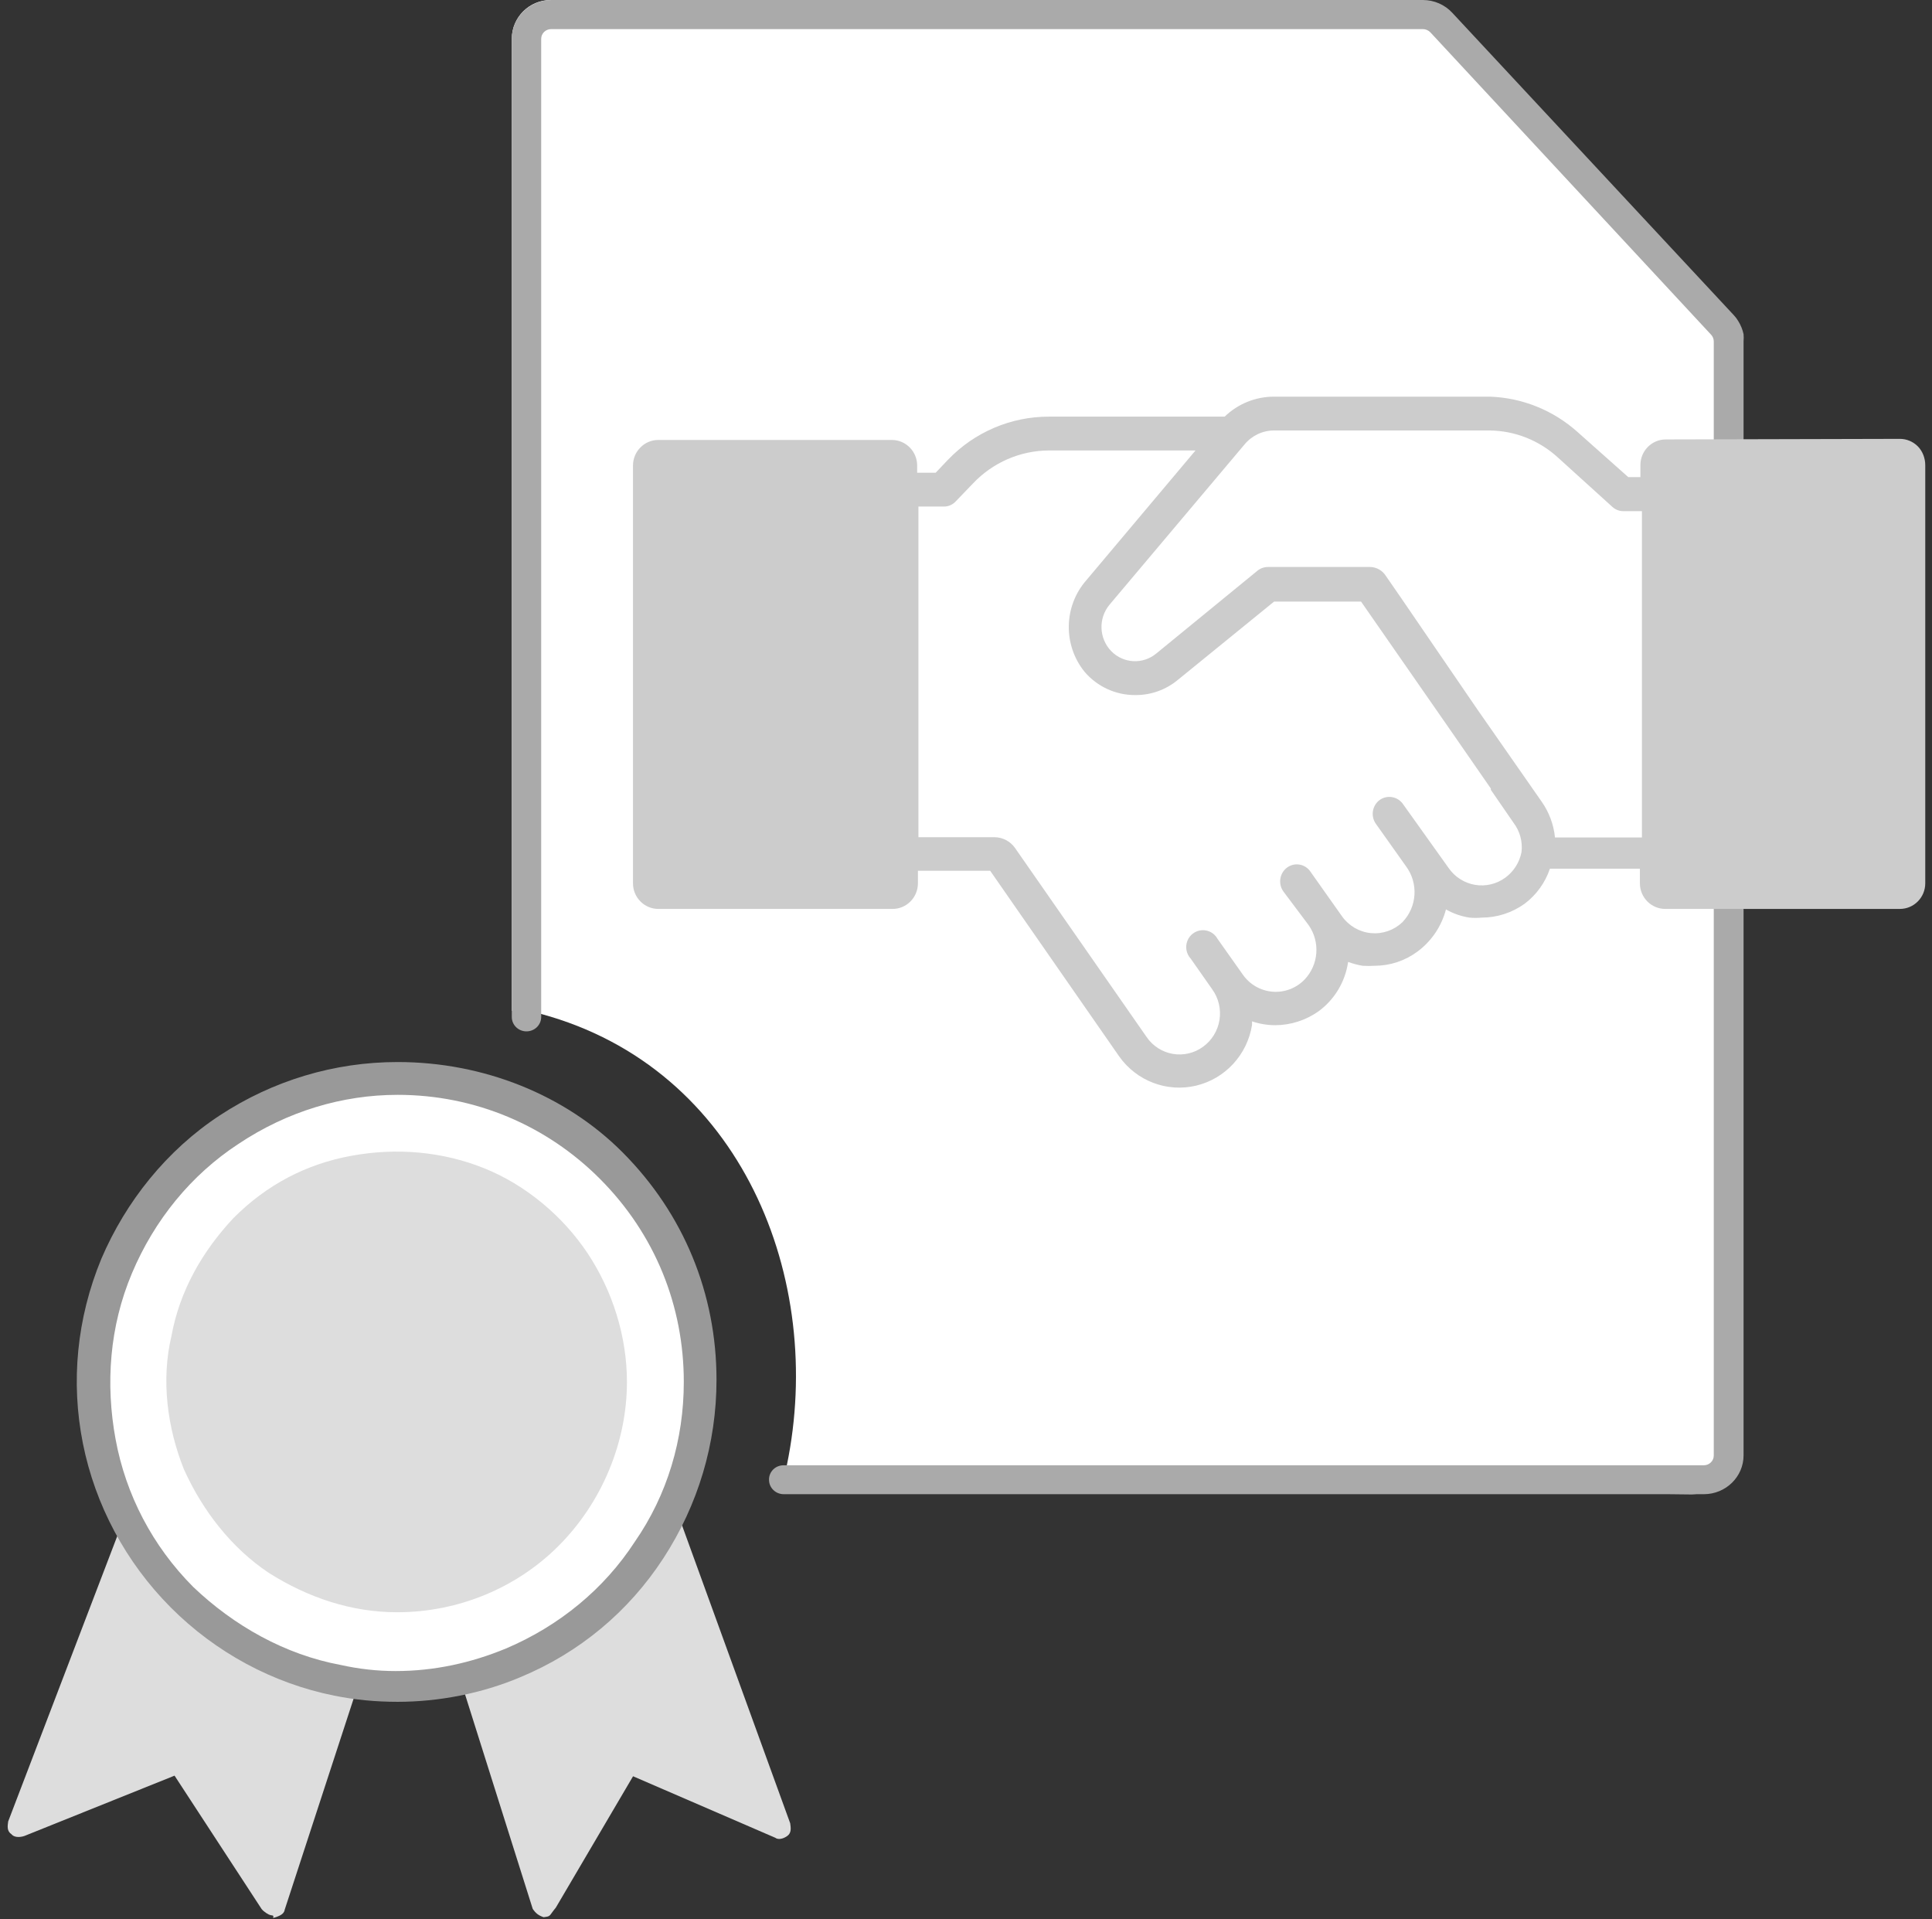
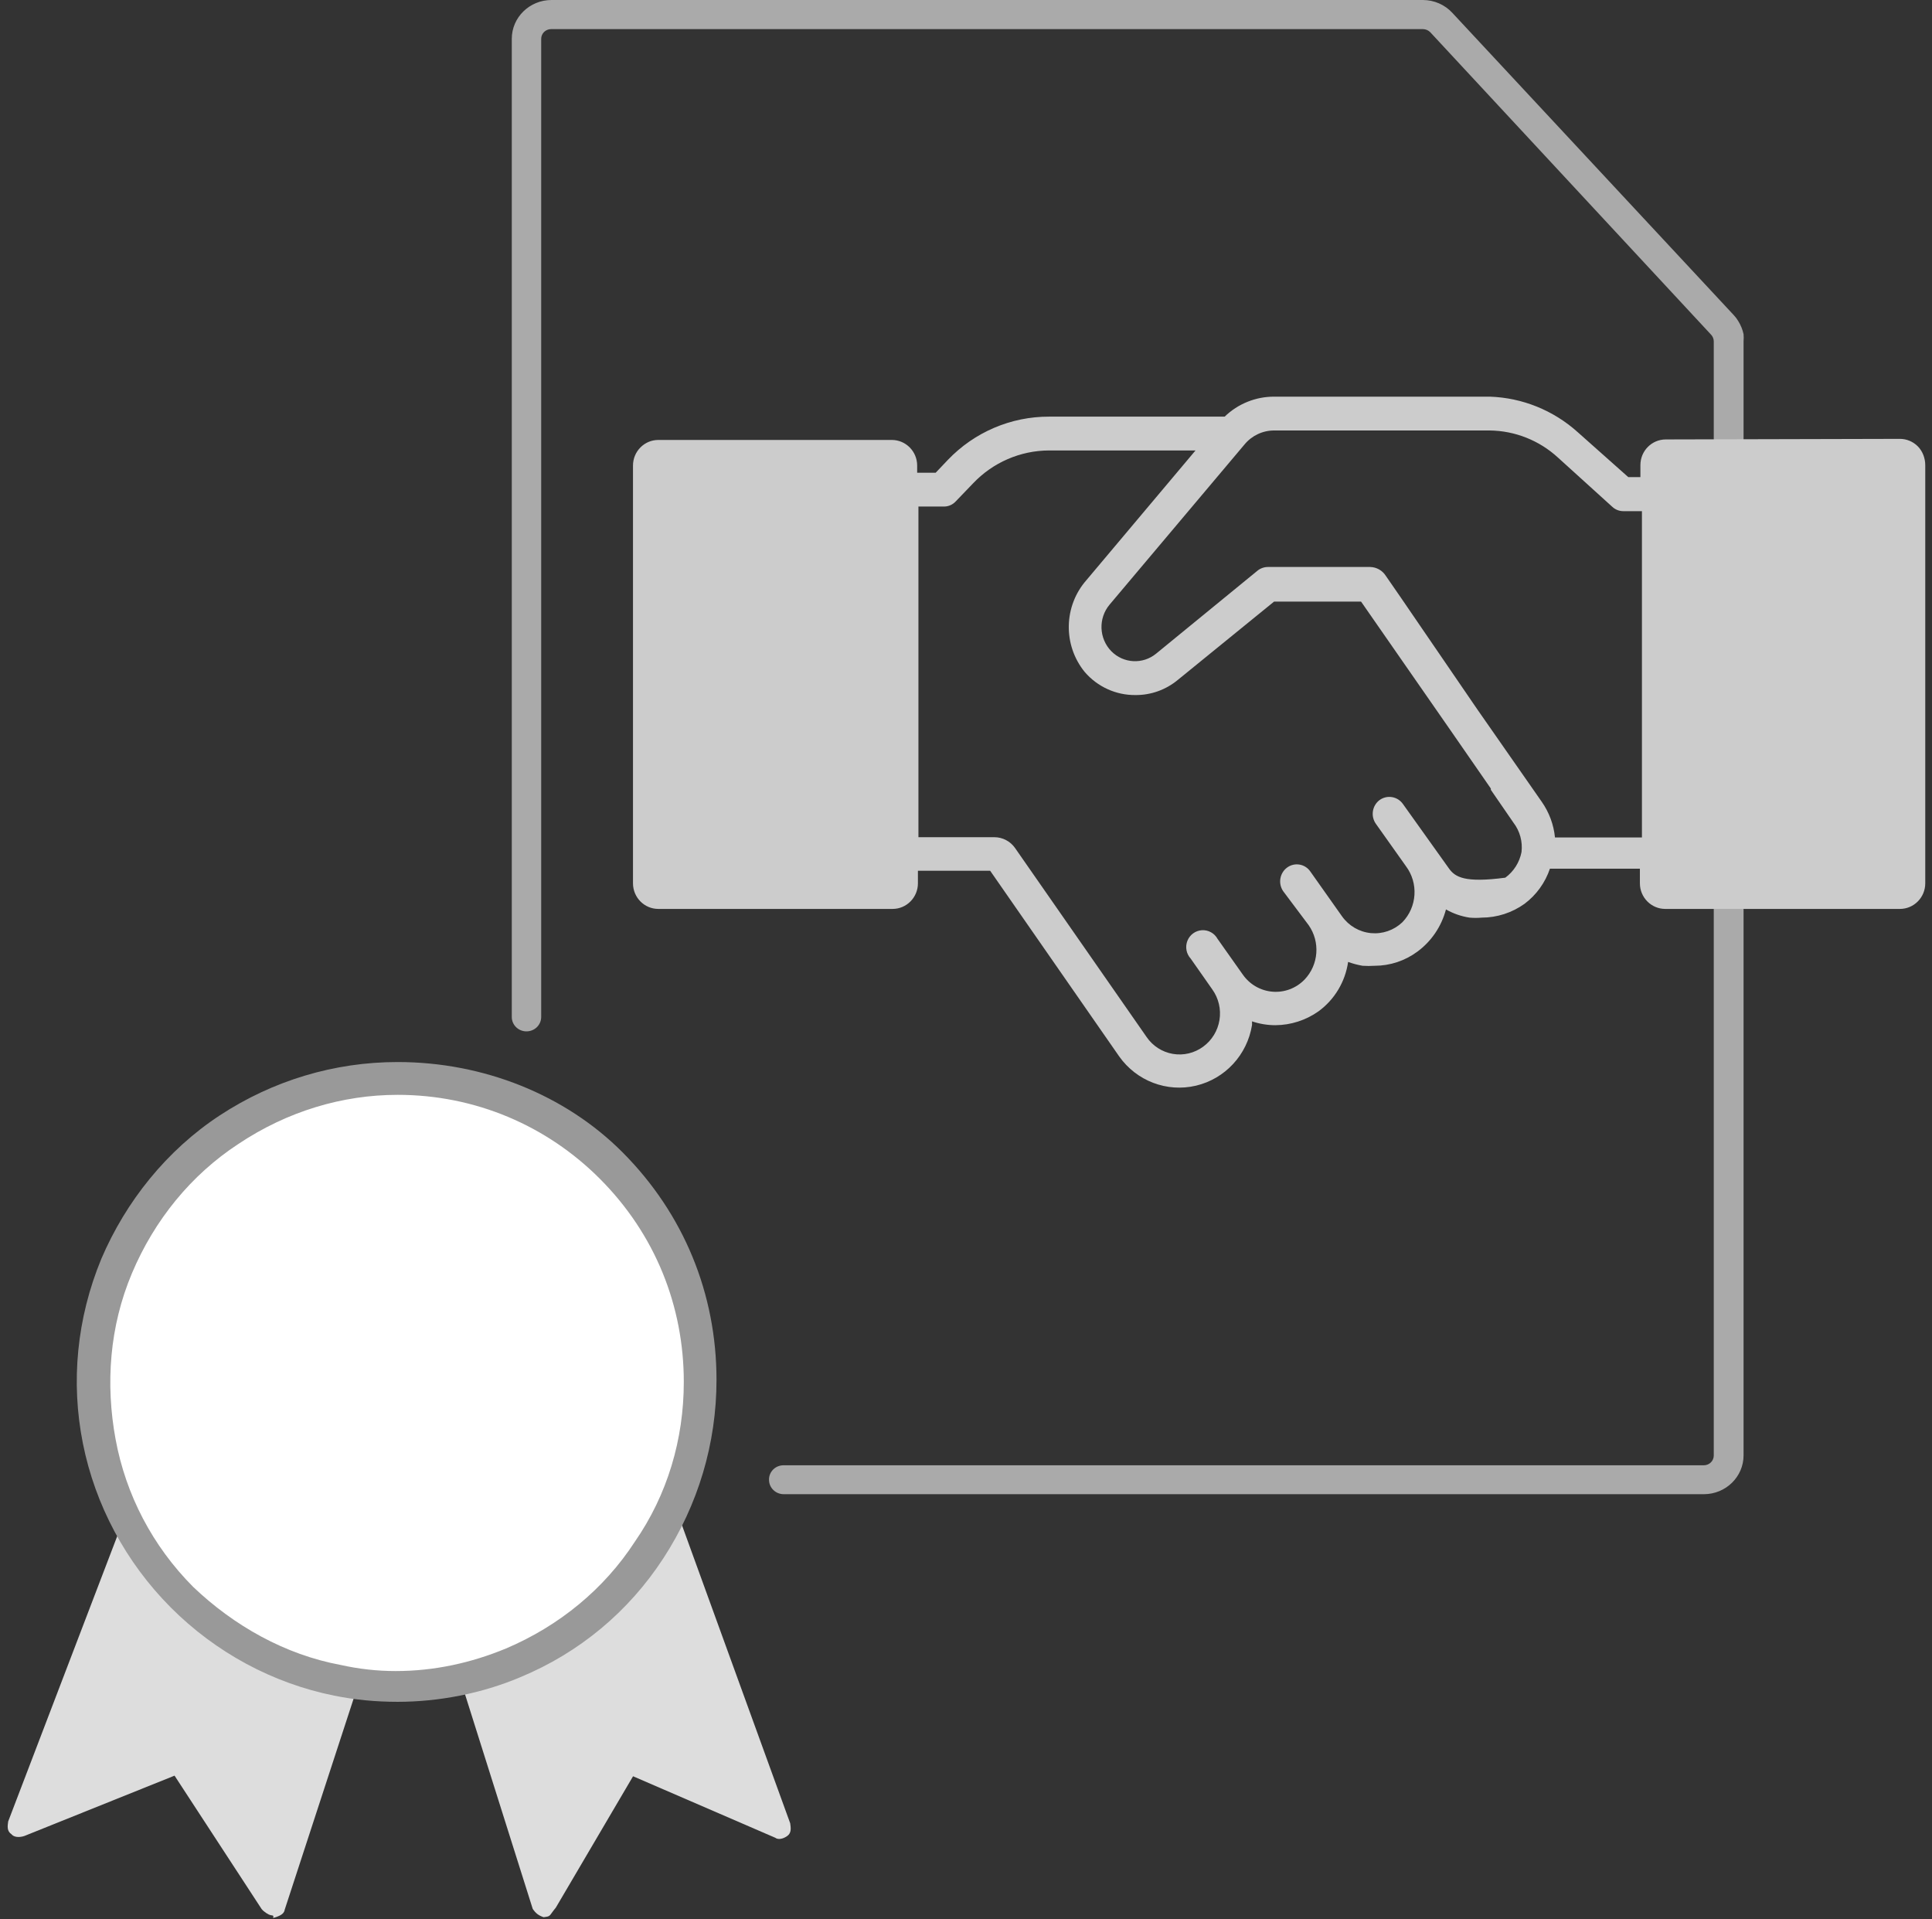
<svg xmlns="http://www.w3.org/2000/svg" width="151" height="150" viewBox="0 0 151 150" fill="none">
  <rect x="0" y="0" width="151" height="150" fill="#333333" stroke="none" />
-   <path d="M134.251 26.676L135.27 113.741C135.27 115.416 133.909 116.774 132.23 116.774L62.5 116C62.5 115.242 61.5 115.257 61.5 114.499C64.5 100 58 83.5 42.28 79.239C41.525 79.12 40.764 79.038 40 78.997V3.033C40 1.358 41.361 0 43.04 0H106.681C107.538 0.002 113.423 0.366 111.965 1.001L133.243 24.37C134.718 25.965 134.764 26.401 134.251 26.676Z" fill="white" />
  <path d="M136.272 26.118C136.195 25.753 136.053 25.404 135.853 25.087C135.757 24.923 135.642 24.771 135.511 24.632L113.508 1.001C112.921 0.366 112.086 0.002 111.21 0H43.105C41.39 0 40 1.358 40 3.033V79.492C40.006 80.073 40.464 80.553 41.056 80.6C41.376 80.625 41.693 80.518 41.929 80.305C42.165 80.091 42.299 79.791 42.298 79.477V3.033C42.298 2.615 42.646 2.275 43.075 2.275H111.21C111.427 2.277 111.634 2.365 111.785 2.518L133.741 26.164C133.871 26.306 133.943 26.489 133.943 26.68V113.756C133.943 114.174 133.595 114.514 133.166 114.514H61.254C60.942 114.509 60.643 114.631 60.425 114.849C60.208 115.067 60.092 115.363 60.105 115.667C60.113 116.281 60.625 116.774 61.254 116.774H133.166C134.881 116.774 136.272 115.416 136.272 113.74V26.68C136.288 26.493 136.288 26.305 136.272 26.118Z" fill="#AAAAAA" />
-   <path fill-rule="evenodd" clip-rule="evenodd" d="M148.491 34.298L130.191 34.343C129.097 34.343 128.21 35.239 128.21 36.344V37.285H127.259L123.296 33.762C121.405 32.067 118.988 31.09 116.461 31H99.58C98.141 30.996 96.756 31.556 95.716 32.561H82.006C79.018 32.55 76.155 33.772 74.08 35.944L73.129 36.945H71.683V36.385C71.683 35.279 70.796 34.383 69.702 34.383H51.454C50.36 34.383 49.473 35.279 49.473 36.385V69.032C49.473 70.137 50.36 71.034 51.454 71.034H69.761C70.855 71.034 71.742 70.137 71.742 69.032V68.051H77.389L87.474 82.563C88.834 84.484 91.206 85.385 93.481 84.846C95.757 84.306 97.485 82.432 97.856 80.101V79.821C98.444 80.019 99.059 80.121 99.679 80.121C100.884 80.114 102.059 79.737 103.047 79.04C104.305 78.121 105.141 76.728 105.365 75.177C105.733 75.31 106.11 75.41 106.495 75.477C106.811 75.497 107.129 75.497 107.446 75.477C108.643 75.475 109.808 75.089 110.774 74.376C111.873 73.567 112.663 72.401 113.013 71.073C113.583 71.399 114.208 71.616 114.856 71.714C115.172 71.743 115.491 71.743 115.807 71.714C117.007 71.712 118.177 71.334 119.155 70.633C120.076 69.943 120.767 68.987 121.137 67.891H128.17V69.032C128.17 70.137 129.057 71.034 130.152 71.034H148.491C149.586 71.034 150.473 70.137 150.473 69.032V36.364C150.478 35.83 150.272 35.271 149.9 34.892C149.527 34.512 149.02 34.298 148.491 34.298ZM118.918 66.59C118.761 67.395 118.308 68.111 117.65 68.592C116.968 69.09 116.118 69.292 115.288 69.153C114.458 69.014 113.717 68.545 113.231 67.851L109.645 62.827C109.223 62.236 108.408 62.102 107.822 62.527C107.248 62.959 107.116 63.774 107.525 64.368L109.883 67.691C110.878 69.02 110.76 70.885 109.606 72.075C108.945 72.703 108.048 73.012 107.145 72.924C106.241 72.836 105.42 72.358 104.89 71.614L102.413 68.111C102.218 67.826 101.917 67.631 101.578 67.571C101.239 67.511 100.891 67.59 100.61 67.791C100.017 68.218 99.875 69.049 100.293 69.653L102.275 72.295C103.2 73.607 103.067 75.4 101.958 76.558C101.305 77.231 100.392 77.577 99.463 77.503C98.534 77.43 97.684 76.945 97.143 76.178L95.162 73.376C94.917 72.929 94.439 72.665 93.934 72.698C93.43 72.73 92.989 73.054 92.803 73.528C92.616 74.003 92.717 74.543 93.062 74.917L94.746 77.319C95.242 78.008 95.446 78.869 95.312 79.711C95.178 80.552 94.717 81.305 94.032 81.803C93.35 82.304 92.496 82.506 91.665 82.363C90.833 82.22 90.093 81.744 89.614 81.042L79.331 66.27C78.961 65.745 78.364 65.432 77.726 65.429H71.782V39.587H73.764C74.116 39.593 74.454 39.447 74.695 39.187L76.042 37.786C77.594 36.145 79.74 35.212 81.986 35.204H93.438L84.918 45.332C83.125 47.366 83.067 50.416 84.78 52.518C85.776 53.675 87.224 54.334 88.742 54.32C89.948 54.329 91.119 53.911 92.051 53.139L99.58 47.014H106.376L113.331 57.022L116.52 61.626V61.726L118.284 64.288C118.787 64.941 119.015 65.768 118.918 66.59ZM99.105 44.311H107.089C107.589 44.321 108.051 44.584 108.318 45.012L109.507 46.733L115.45 55.42L120.503 62.667C121.078 63.489 121.433 64.447 121.533 65.449H128.329V39.948H126.883C126.56 39.95 126.248 39.829 126.011 39.607L121.771 35.764C120.306 34.417 118.402 33.662 116.421 33.642H99.58C98.684 33.642 97.834 34.046 97.262 34.743L86.721 47.254C85.828 48.321 85.888 49.902 86.86 50.897C87.809 51.859 89.326 51.937 90.367 51.077L98.292 44.592C98.524 44.408 98.81 44.31 99.105 44.311Z" fill="#CCCCCC" />
+   <path fill-rule="evenodd" clip-rule="evenodd" d="M148.491 34.298L130.191 34.343C129.097 34.343 128.21 35.239 128.21 36.344V37.285H127.259L123.296 33.762C121.405 32.067 118.988 31.09 116.461 31H99.58C98.141 30.996 96.756 31.556 95.716 32.561H82.006C79.018 32.55 76.155 33.772 74.08 35.944L73.129 36.945H71.683V36.385C71.683 35.279 70.796 34.383 69.702 34.383H51.454C50.36 34.383 49.473 35.279 49.473 36.385V69.032C49.473 70.137 50.36 71.034 51.454 71.034H69.761C70.855 71.034 71.742 70.137 71.742 69.032V68.051H77.389L87.474 82.563C88.834 84.484 91.206 85.385 93.481 84.846C95.757 84.306 97.485 82.432 97.856 80.101V79.821C98.444 80.019 99.059 80.121 99.679 80.121C100.884 80.114 102.059 79.737 103.047 79.04C104.305 78.121 105.141 76.728 105.365 75.177C105.733 75.31 106.11 75.41 106.495 75.477C106.811 75.497 107.129 75.497 107.446 75.477C108.643 75.475 109.808 75.089 110.774 74.376C111.873 73.567 112.663 72.401 113.013 71.073C113.583 71.399 114.208 71.616 114.856 71.714C115.172 71.743 115.491 71.743 115.807 71.714C117.007 71.712 118.177 71.334 119.155 70.633C120.076 69.943 120.767 68.987 121.137 67.891H128.17V69.032C128.17 70.137 129.057 71.034 130.152 71.034H148.491C149.586 71.034 150.473 70.137 150.473 69.032V36.364C150.478 35.83 150.272 35.271 149.9 34.892C149.527 34.512 149.02 34.298 148.491 34.298ZM118.918 66.59C118.761 67.395 118.308 68.111 117.65 68.592C114.458 69.014 113.717 68.545 113.231 67.851L109.645 62.827C109.223 62.236 108.408 62.102 107.822 62.527C107.248 62.959 107.116 63.774 107.525 64.368L109.883 67.691C110.878 69.02 110.76 70.885 109.606 72.075C108.945 72.703 108.048 73.012 107.145 72.924C106.241 72.836 105.42 72.358 104.89 71.614L102.413 68.111C102.218 67.826 101.917 67.631 101.578 67.571C101.239 67.511 100.891 67.59 100.61 67.791C100.017 68.218 99.875 69.049 100.293 69.653L102.275 72.295C103.2 73.607 103.067 75.4 101.958 76.558C101.305 77.231 100.392 77.577 99.463 77.503C98.534 77.43 97.684 76.945 97.143 76.178L95.162 73.376C94.917 72.929 94.439 72.665 93.934 72.698C93.43 72.73 92.989 73.054 92.803 73.528C92.616 74.003 92.717 74.543 93.062 74.917L94.746 77.319C95.242 78.008 95.446 78.869 95.312 79.711C95.178 80.552 94.717 81.305 94.032 81.803C93.35 82.304 92.496 82.506 91.665 82.363C90.833 82.22 90.093 81.744 89.614 81.042L79.331 66.27C78.961 65.745 78.364 65.432 77.726 65.429H71.782V39.587H73.764C74.116 39.593 74.454 39.447 74.695 39.187L76.042 37.786C77.594 36.145 79.74 35.212 81.986 35.204H93.438L84.918 45.332C83.125 47.366 83.067 50.416 84.78 52.518C85.776 53.675 87.224 54.334 88.742 54.32C89.948 54.329 91.119 53.911 92.051 53.139L99.58 47.014H106.376L113.331 57.022L116.52 61.626V61.726L118.284 64.288C118.787 64.941 119.015 65.768 118.918 66.59ZM99.105 44.311H107.089C107.589 44.321 108.051 44.584 108.318 45.012L109.507 46.733L115.45 55.42L120.503 62.667C121.078 63.489 121.433 64.447 121.533 65.449H128.329V39.948H126.883C126.56 39.95 126.248 39.829 126.011 39.607L121.771 35.764C120.306 34.417 118.402 33.662 116.421 33.642H99.58C98.684 33.642 97.834 34.046 97.262 34.743L86.721 47.254C85.828 48.321 85.888 49.902 86.86 50.897C87.809 51.859 89.326 51.937 90.367 51.077L98.292 44.592C98.524 44.408 98.81 44.31 99.105 44.311Z" fill="#CCCCCC" />
  <path d="M21.182 149.679C20.984 149.651 20.615 149.406 20.444 149.189L13.642 138.77L1.89 143.491C1.468 143.625 1.072 143.57 0.901 143.352C0.532 143.107 0.586 142.729 0.639 142.35L16.262 101.481C16.539 100.941 16.961 100.807 17.554 100.89L25.223 103.706L35.067 106.828C35.66 106.911 35.976 107.535 35.698 108.075L22.25 149.25C22.197 149.628 21.775 149.762 21.353 149.896C21.379 149.706 21.379 149.706 21.182 149.679Z" fill="#DDDDDD" />
  <path d="M42.673 149.806L42.487 149.833C42.088 149.696 41.875 149.533 41.636 149.181L28.636 107.988C28.556 107.42 28.689 107.016 29.22 106.748L38.472 103.712L45.676 100.963C46.208 100.695 46.633 101.021 46.899 101.563L61.76 142.494C61.813 142.872 61.867 143.251 61.521 143.492C61.175 143.734 60.803 143.786 60.59 143.623L49.478 138.818L43.441 149.086C42.97 149.65 43.045 149.754 42.673 149.806Z" fill="#DDDDDD" />
  <path d="M31.003 131C29.459 131 28.07 130.846 26.527 130.537C22.051 129.611 18.038 127.45 14.797 124.208C11.556 120.966 9.395 116.953 8.469 112.477C7.543 108 8.006 103.369 9.704 99.201C11.401 95.034 14.334 91.483 18.192 88.859C22.051 86.389 26.373 85 31.003 85C37.177 85 42.887 87.315 47.209 91.792C51.531 96.114 54 101.826 54 108C54 112.477 52.611 116.953 50.141 120.812C47.672 124.671 44.122 127.45 39.8 129.302C37.022 130.383 34.09 131 31.003 131Z" fill="white" />
  <path d="M31.08 85.564C37.15 85.564 42.741 87.968 46.895 92.135C51.208 96.462 53.444 102.071 53.444 108C53.444 112.487 52.166 116.814 49.61 120.5C47.214 124.186 43.7 127.071 39.546 128.833C36.831 129.955 33.955 130.596 30.92 130.596C29.482 130.596 28.045 130.436 26.607 130.115C22.294 129.314 18.3 127.071 15.105 124.026C11.911 120.821 9.834 116.814 9.035 112.487C8.236 108.16 8.556 103.673 10.313 99.506C12.07 95.34 14.946 91.814 18.62 89.41C22.454 86.846 26.767 85.564 31.08 85.564ZM31.08 83C26.128 83 21.335 84.442 17.182 87.167C13.029 89.891 9.834 93.897 7.917 98.385C6 103.032 5.521 108 6.479 112.808C7.438 117.615 9.834 122.103 13.348 125.628C16.863 129.154 21.335 131.558 26.128 132.519C27.725 132.84 29.323 133 31.08 133C34.275 133 37.629 132.359 40.664 131.077C45.297 129.154 49.131 125.949 51.847 121.782C54.562 117.615 56 112.808 56 107.84C56 101.109 53.444 94.859 48.652 90.051C44.179 85.564 37.789 83 31.08 83Z" fill="#999999" />
-   <path d="M31.036 126C27.476 126 24.077 124.865 21.002 122.919C18.089 120.973 15.823 118.054 14.367 114.811C13.072 111.568 12.586 107.838 13.396 104.432C14.043 100.865 15.823 97.784 18.251 95.189C20.84 92.595 23.915 90.973 27.476 90.324C31.036 89.676 34.596 90 37.833 91.297C41.07 92.595 43.983 95.027 45.925 97.946C47.867 100.865 49 104.432 49 108C49 112.703 47.058 117.405 43.659 120.811C40.423 124.054 35.891 126 31.036 126Z" fill="#DDDDDD" />
</svg>